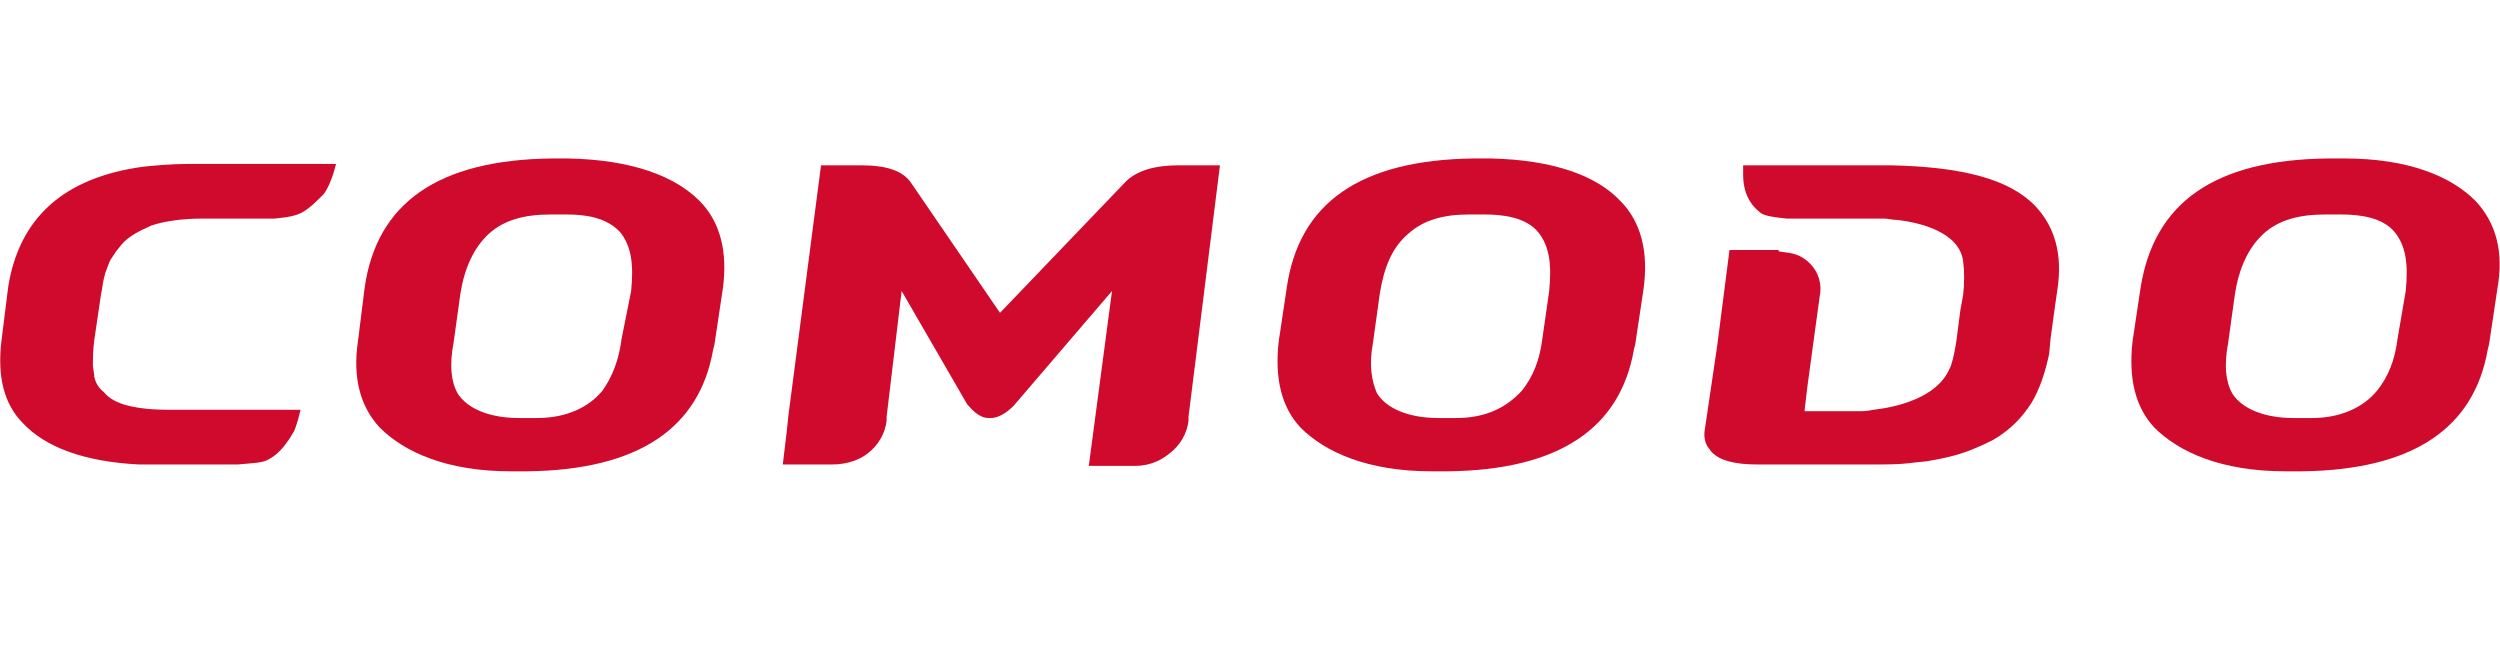
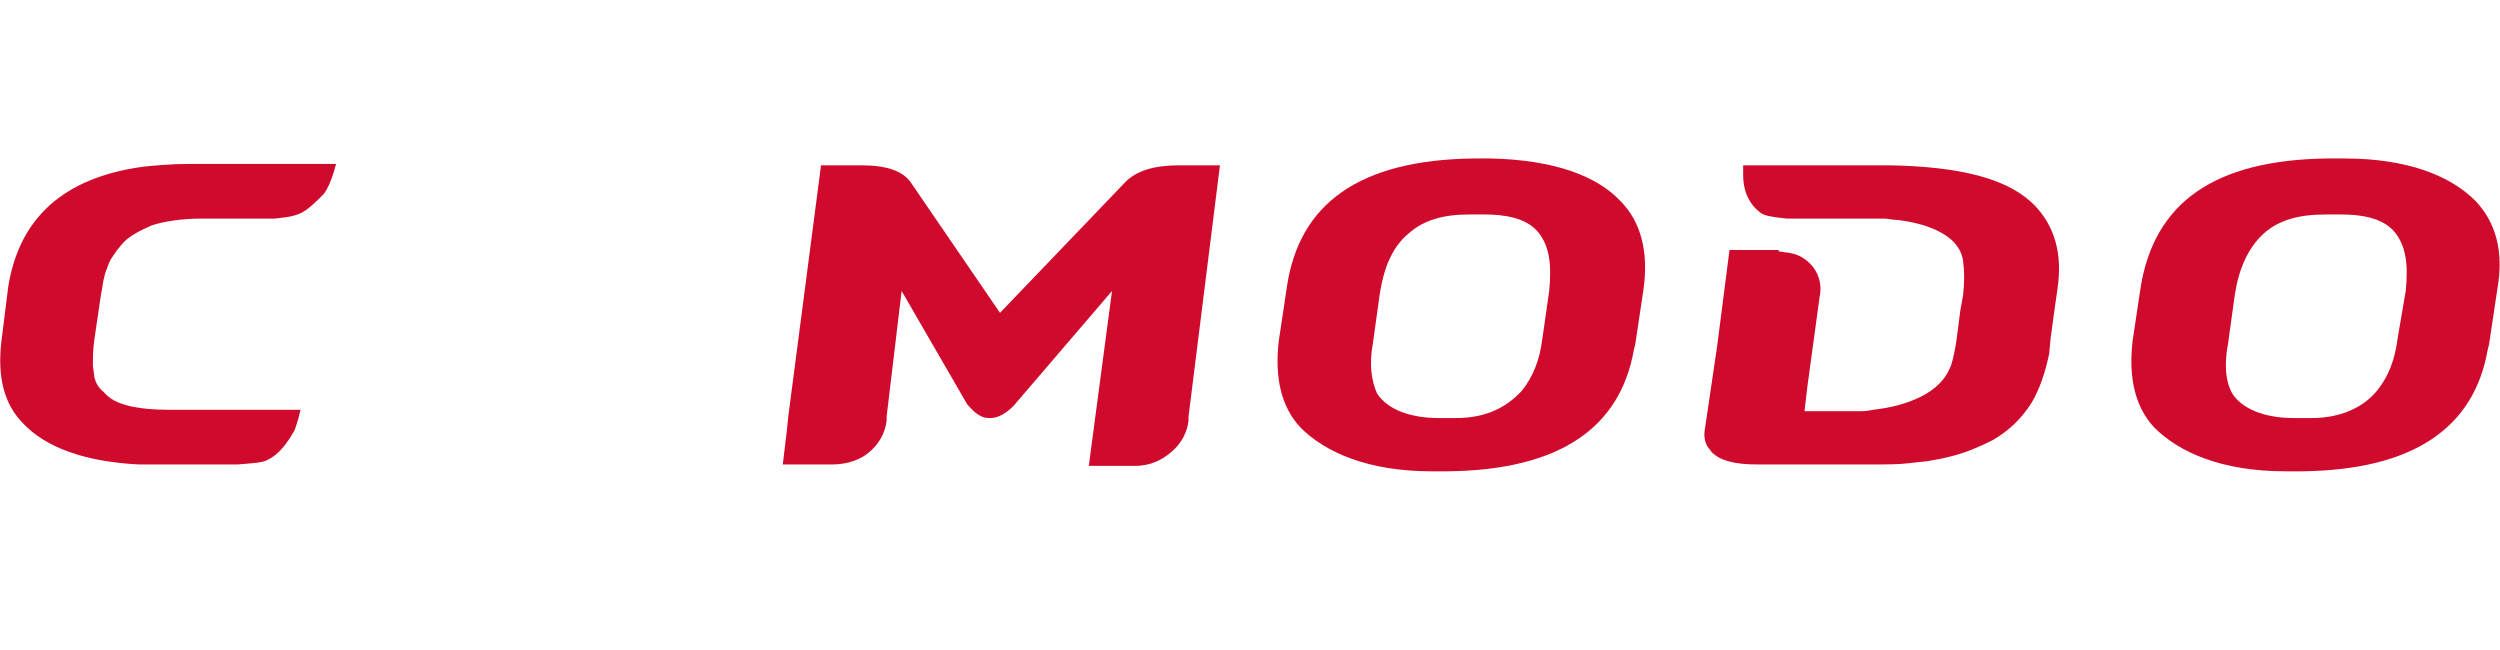
<svg xmlns="http://www.w3.org/2000/svg" width="150" height="39" viewBox="0 0 150 39" fill="none">
-   <path d="M37.295 20.328C37.131 21.639 36.721 22.623 36.148 23.443C35.328 24.426 34.016 25.082 32.213 25.082H31.148C29.344 25.082 28.033 24.508 27.459 23.607C27.049 22.869 26.967 21.885 27.213 20.574L27.623 17.623C27.869 16.066 28.443 14.836 29.344 14.016C30.246 13.197 31.475 12.869 33.033 12.869H34.016C35.082 12.869 36.393 13.033 37.213 13.934C37.869 14.754 38.033 15.82 37.869 17.459L37.295 20.328ZM34.098 9.508H33.115C26.23 9.59 22.623 12.213 21.885 17.213L21.475 20.492C21.148 22.705 21.639 24.426 22.787 25.656C24.262 27.131 26.803 28.279 30.656 28.279H31.639C38.361 28.197 41.967 25.656 42.787 20.984L42.869 20.656L43.361 17.377C43.688 15.082 43.197 13.279 41.967 12.049C40.492 10.574 37.951 9.59 34.098 9.508Z" fill="#CF0A2C" />
  <path d="M92.541 20.328C92.377 21.639 91.967 22.623 91.311 23.443C90.41 24.426 89.18 25.082 87.377 25.082H86.311C84.508 25.082 83.197 24.508 82.623 23.607C82.295 22.869 82.131 21.885 82.377 20.574L82.787 17.623C83.033 16.066 83.525 14.836 84.508 14.016C85.41 13.197 86.639 12.869 88.115 12.869H89.098C90.164 12.869 91.557 13.033 92.295 13.934C92.951 14.754 93.115 15.82 92.951 17.459L92.541 20.328ZM89.426 9.508H88.443C81.557 9.59 77.951 12.213 77.213 17.213L76.721 20.492C76.475 22.705 76.885 24.426 78.033 25.656C79.508 27.131 82.049 28.279 85.902 28.279H86.885C93.607 28.197 97.213 25.656 98.033 20.984L98.115 20.656L98.607 17.377C98.934 15.082 98.443 13.279 97.213 12.049C95.82 10.574 93.279 9.59 89.426 9.508Z" fill="#CF0A2C" />
  <path d="M143.852 20.328C143.689 21.639 143.279 22.623 142.623 23.443C141.803 24.426 140.492 25.082 138.689 25.082H137.623C135.82 25.082 134.508 24.508 133.934 23.607C133.525 22.869 133.443 21.885 133.689 20.574L134.098 17.623C134.344 16.066 134.918 14.836 135.82 14.016C136.721 13.197 137.951 12.869 139.508 12.869H140.492C141.557 12.869 142.951 13.033 143.689 13.934C144.344 14.754 144.508 15.82 144.344 17.459L143.852 20.328ZM148.525 12.049C147.049 10.574 144.508 9.508 140.656 9.508H139.672C132.787 9.59 129.262 12.213 128.443 17.213L127.951 20.492C127.705 22.705 128.115 24.426 129.262 25.656C130.738 27.131 133.279 28.279 137.131 28.279H138.115C144.836 28.197 148.443 25.656 149.262 20.984L149.344 20.656L149.836 17.377C150.246 15.082 149.754 13.361 148.525 12.049Z" fill="#CF0A2C" />
  <path d="M106.721 15.082L107.295 15.164C107.951 15.246 108.361 15.574 108.607 15.82C109.098 16.311 109.344 17.049 109.18 17.787L108.443 23.197L108.279 24.59V24.672H111.557C111.721 24.672 112.049 24.672 112.377 24.59C113.852 24.426 116.229 23.852 116.967 22.131L117.049 21.967C117.213 21.475 117.295 20.983 117.377 20.492L117.623 18.607L117.787 17.705C117.869 16.967 117.869 16.311 117.787 15.656C117.541 13.934 115.246 13.361 113.852 13.197C113.525 13.197 113.279 13.115 113.033 13.115H107.213C106.393 13.033 105.902 12.951 105.656 12.787C105 12.295 104.59 11.557 104.59 10.492V9.918H113.361C117.705 10 120.574 10.738 122.131 12.377C123.279 13.607 123.77 15.246 123.443 17.377L123.279 18.524L123.033 20.328L122.951 21.229C122.705 22.377 122.377 23.361 121.885 24.18C121.311 25.082 120.574 25.82 119.59 26.393C119.262 26.557 118.934 26.721 118.525 26.885C117.787 27.213 116.885 27.459 115.902 27.623C115.574 27.705 115.164 27.705 114.59 27.787C113.934 27.869 113.115 27.869 112.213 27.869H105.492C104.016 27.869 103.197 27.623 102.705 27.131L102.459 26.803C102.295 26.557 102.213 26.148 102.295 25.738L103.033 20.738L103.77 15H106.721V15.082Z" fill="#CF0A2C" />
  <path d="M18.033 24.59H10.246C9.18 24.59 8.361 24.508 7.705 24.344C7.049 24.18 6.557 23.934 6.23 23.525C5.902 23.279 5.738 22.951 5.656 22.623V22.541L5.574 21.967C5.574 21.557 5.574 20.984 5.656 20.41L6.066 17.623C6.148 17.295 6.148 17.049 6.23 16.721L6.311 16.393L6.557 15.738L6.639 15.574L6.967 15.082L7.295 14.672C7.705 14.18 8.361 13.852 9.098 13.525C9.836 13.279 10.902 13.115 12.131 13.115H16.475C17.295 13.033 17.787 12.951 18.197 12.705C18.607 12.459 18.934 12.131 19.262 11.803L19.426 11.639C19.672 11.312 19.836 10.902 20 10.41L20.164 9.836H11.312C10.328 9.836 9.426 9.918 8.607 10C3.77 10.656 1.148 13.115 0.492 17.213L0.082 20.492C-0.164 22.623 0.246 24.262 1.393 25.41C2.705 26.803 5 27.705 8.361 27.869H14.262C15.082 27.787 15.82 27.787 16.148 27.541C16.639 27.295 17.049 26.803 17.377 26.311L17.623 25.902C17.623 25.984 17.869 25.328 18.033 24.59Z" fill="#CF0A2C" />
  <path d="M53.197 25V25.246C53.115 25.983 52.705 26.721 52.049 27.213C51.639 27.541 50.902 27.869 49.918 27.869H46.967L47.213 25.82L47.295 25L49.262 9.918H51.639C53.197 9.918 54.18 10.246 54.672 10.983L60 18.77L67.541 10.902C68.197 10.246 69.262 9.918 70.738 9.918H73.197L71.311 25V25.246C71.23 25.983 70.82 26.721 70.164 27.213C69.754 27.541 69.098 27.951 68.115 27.951H65.328L66.721 17.459L60.82 24.344C60.656 24.508 60.082 25.082 59.426 25.082H59.344C58.688 25.082 58.279 24.508 58.033 24.262L54.098 17.459L53.197 25Z" fill="#CF0A2C" />
</svg>